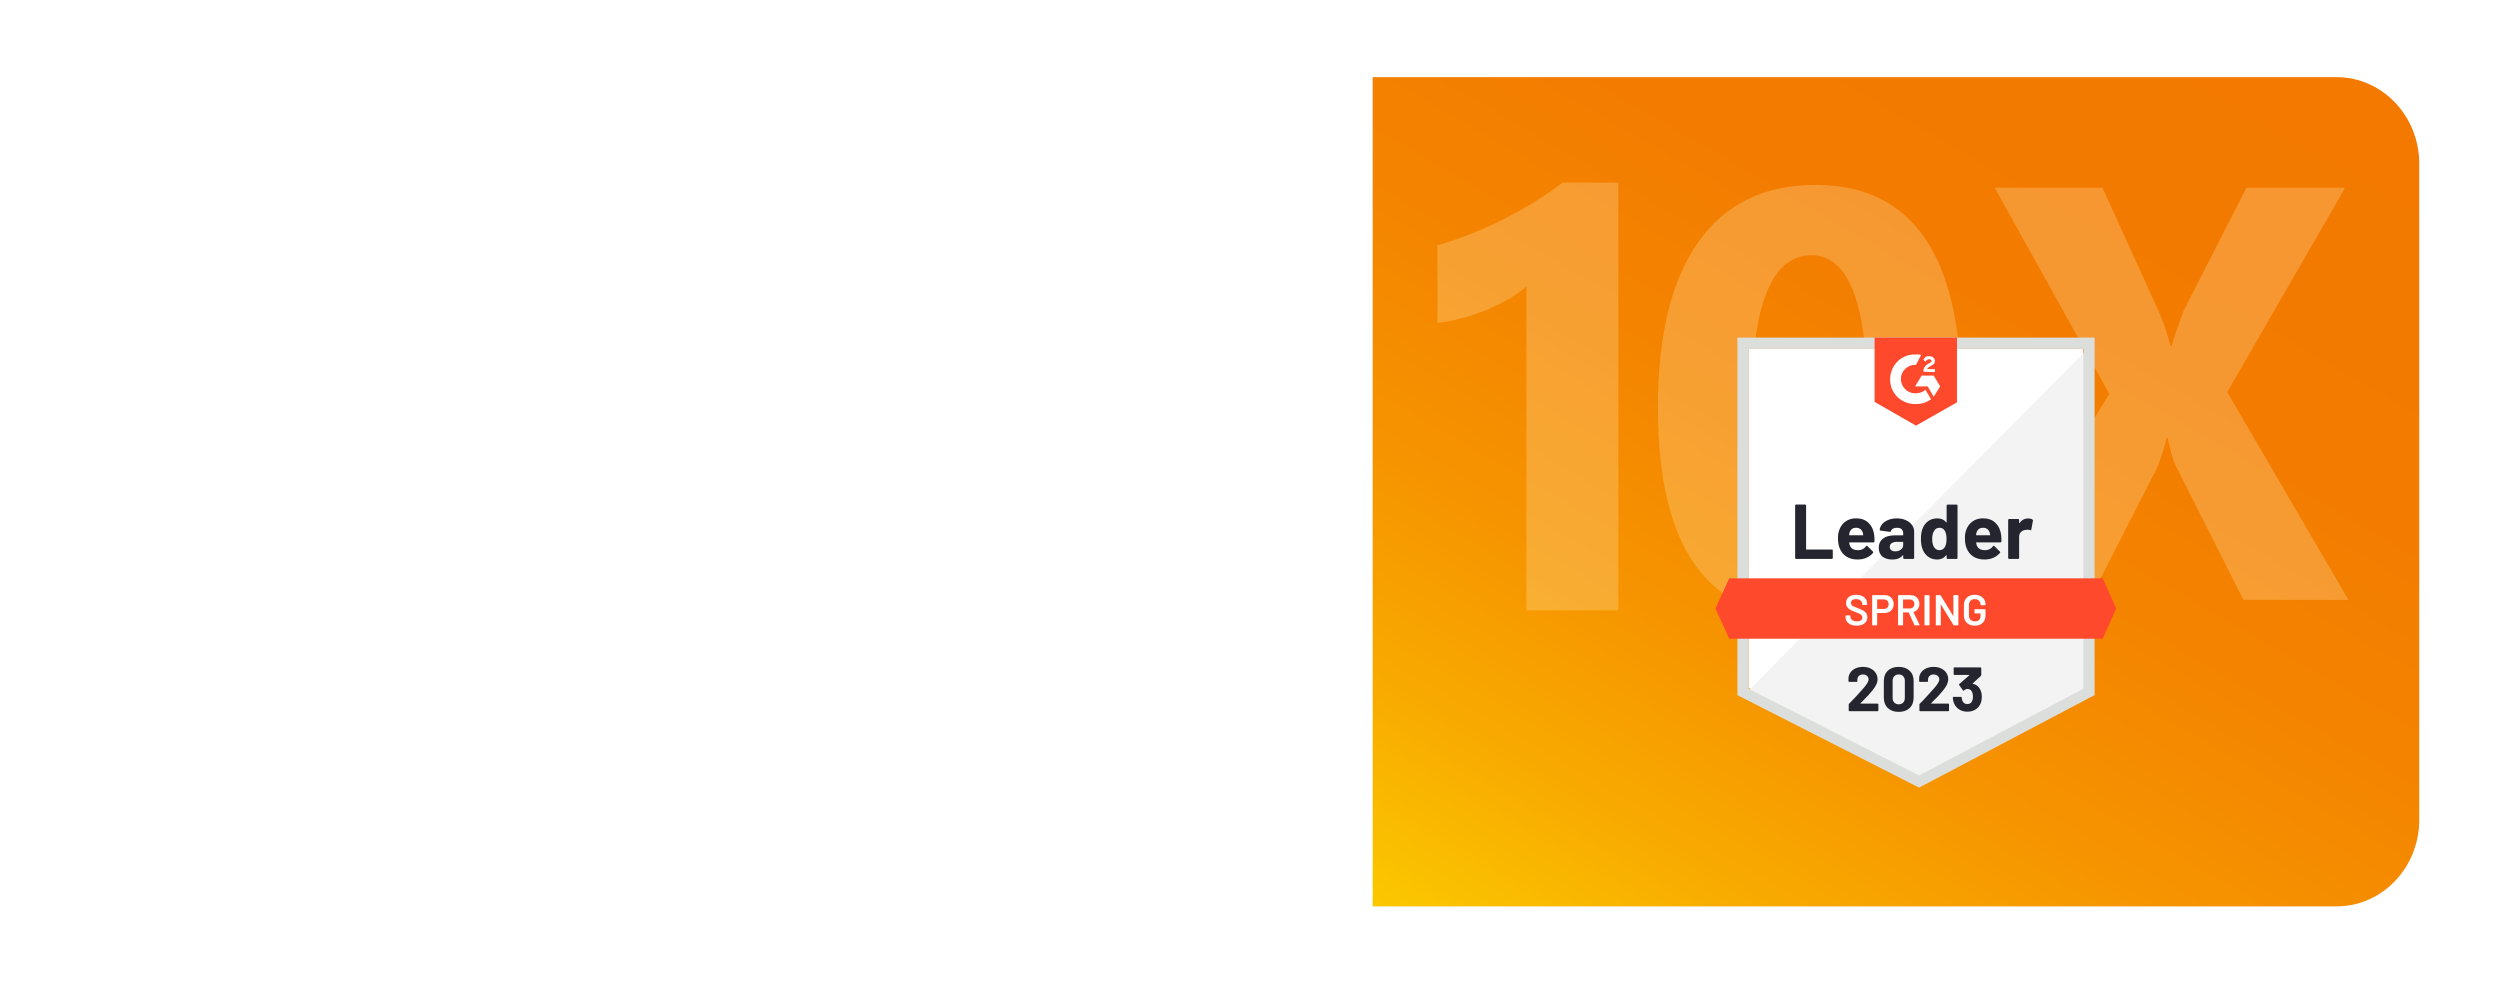
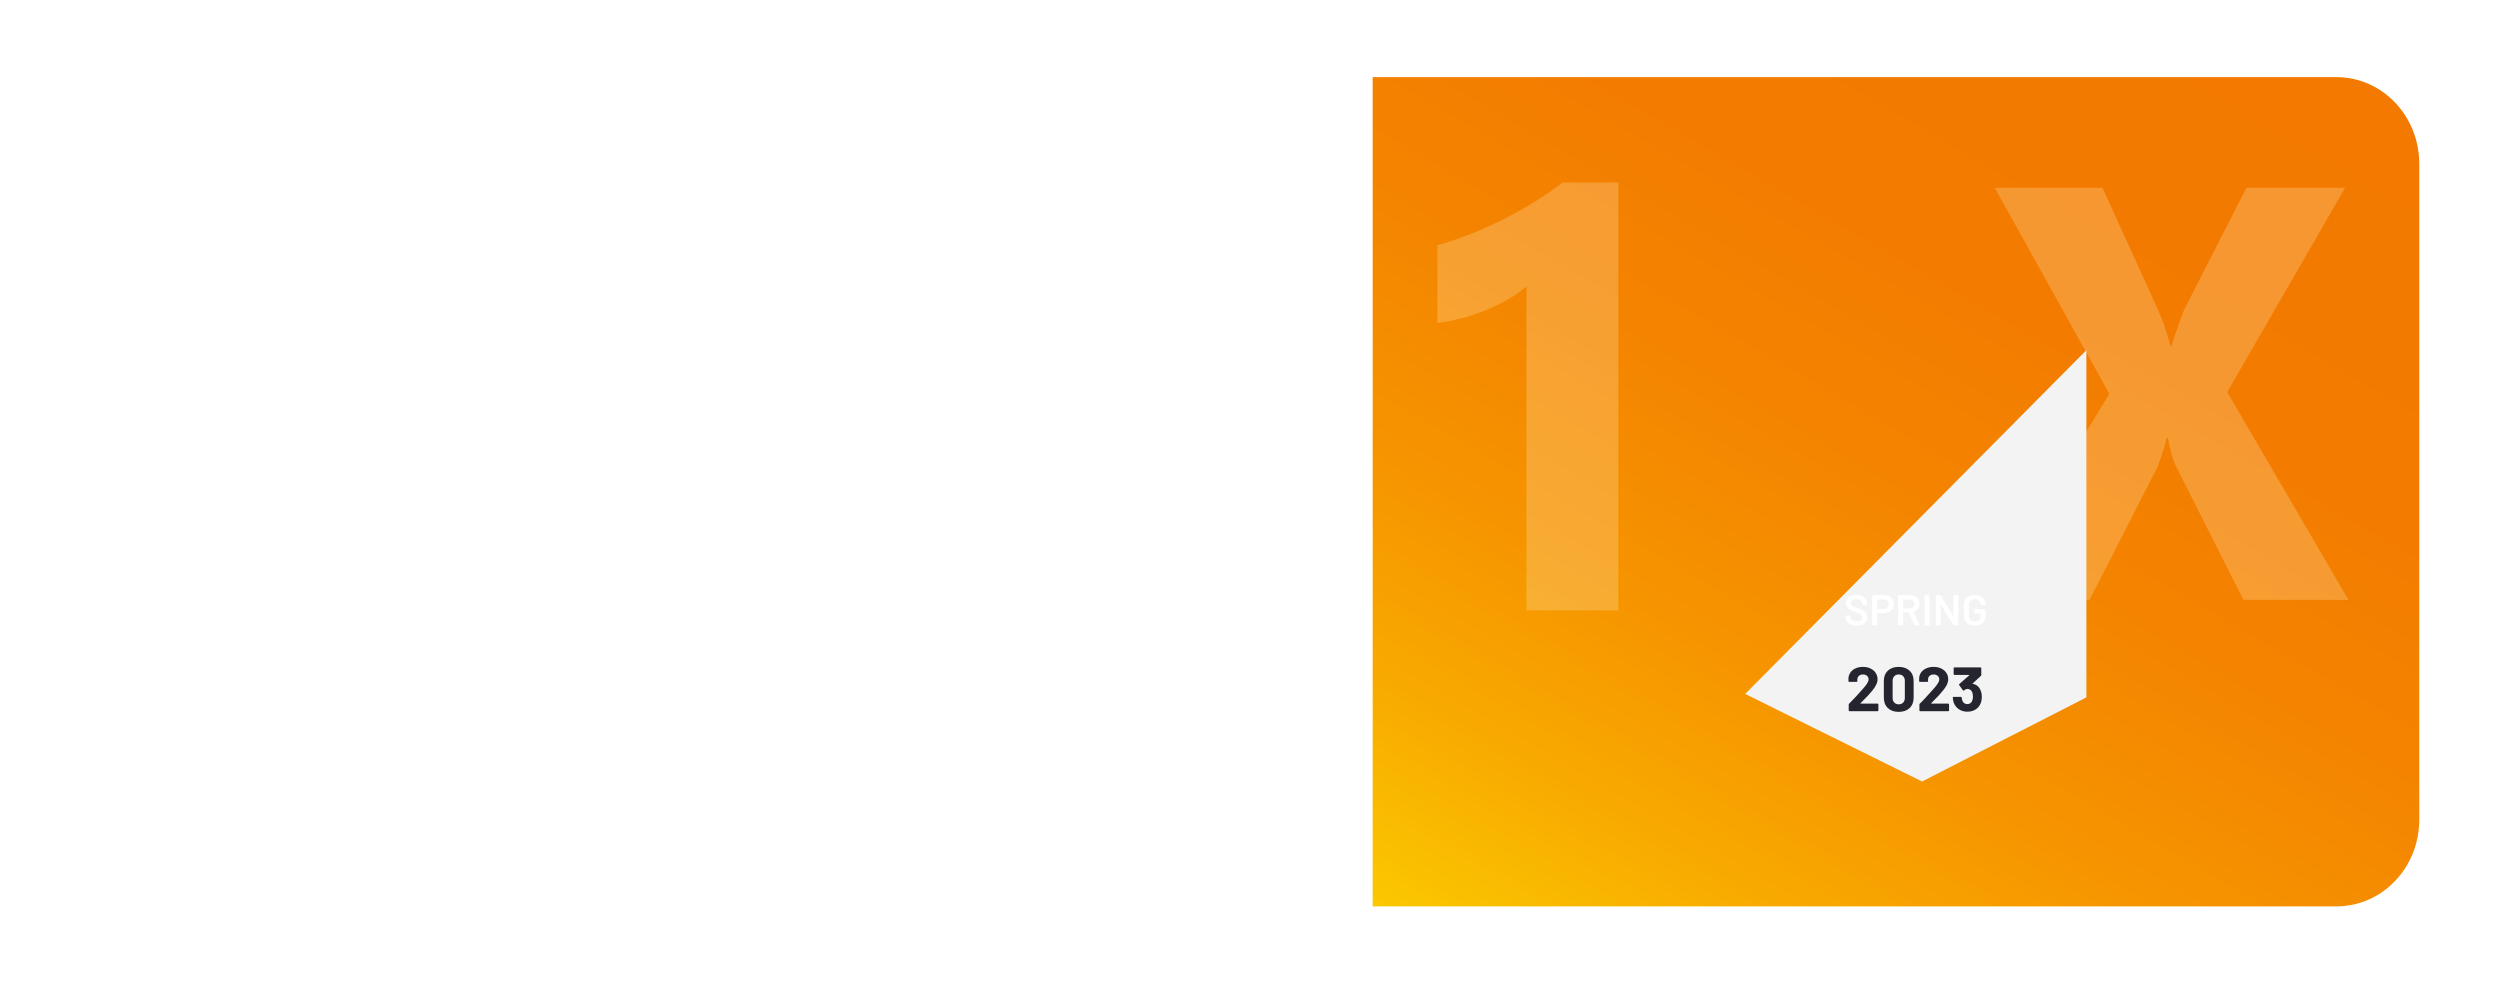
<svg xmlns="http://www.w3.org/2000/svg" id="Layer_2" data-name="Layer 2" width="1210.415" height="475.472" viewBox="0 0 1210.415 475.472">
  <defs>
    <style>
      .cls-1 {
        fill: #fff;
      }

      .cls-2 {
        fill: #dcdedc;
      }

      .cls-3 {
        fill: #f2f3f2;
      }

      .cls-4 {
        filter: url(#drop-shadow-1);
      }

      .cls-5 {
        filter: url(#drop-shadow-2);
      }

      .cls-6 {
        fill: none;
      }

      .cls-7 {
        fill: url(#linear-gradient);
      }

      .cls-8 {
        fill: #252530;
      }

      .cls-9 {
        fill: #ff492c;
      }

      .cls-10 {
        opacity: .25;
      }

      .cls-11 {
        fill: #ffeec7;
      }
    </style>
    <filter id="drop-shadow-1" filterUnits="userSpaceOnUse">
      <feOffset dx="0" dy="0" />
      <feGaussianBlur result="blur" stdDeviation="12.333" />
      <feFlood flood-color="#7f95cc" flood-opacity=".3" />
      <feComposite in2="blur" operator="in" />
      <feComposite in="SourceGraphic" />
    </filter>
    <linearGradient id="linear-gradient" x1="761.154" y1="494.581" x2="1054.252" y2="-13.081" gradientUnits="userSpaceOnUse">
      <stop offset="0" stop-color="#fcc900" />
      <stop offset=".01" stop-color="#fbc600" />
      <stop offset=".163" stop-color="#f8aa00" />
      <stop offset=".327" stop-color="#f69400" />
      <stop offset=".506" stop-color="#f48500" />
      <stop offset=".711" stop-color="#f37b00" />
      <stop offset="1" stop-color="#f37900" />
    </linearGradient>
    <filter id="drop-shadow-2" filterUnits="userSpaceOnUse">
      <feOffset dx="0" dy="1" />
      <feGaussianBlur result="blur-2" stdDeviation="9" />
      <feFlood flood-color="#051c5e" flood-opacity=".4" />
      <feComposite in2="blur-2" operator="in" />
      <feComposite in="SourceGraphic" />
    </filter>
  </defs>
  <g id="Layer_1-2" data-name="Layer 1">
    <g>
      <g class="cls-4">
        <path class="cls-1" d="m1171.318,79.29v317.614c0,23.161-17.909,41.93-40.008,41.93H79.091c-22.099,0-40.008-18.77-40.008-41.93V79.29c0-23.161,17.909-41.93,40.008-41.93h1052.219c22.099,0,40.008,18.77,40.008,41.93Z" />
        <path class="cls-7" d="m1171.318,79.29v317.614c0,23.161-17.909,41.93-40.008,41.93h-466.713V37.36h466.713c22.099,0,40.008,18.77,40.008,41.93Z" />
      </g>
      <g>
        <g class="cls-10">
          <path class="cls-11" d="m1137.021,290.421h-50.842l-32.788-64.97c-1.24-2.413-2.522-6.863-3.849-13.356h-.531c-.621,3.06-2.081,7.699-4.381,13.913l-32.92,64.413h-51.107l60.664-99.751-55.488-99.751h52.169l27.213,59.822c2.124,4.732,4.025,10.343,5.708,16.834h.531c1.062-3.894,3.053-9.69,5.974-17.391l30.266-59.265h47.787l-57.08,98.915,58.673,100.587Z" />
        </g>
        <g class="cls-10">
          <path class="cls-11" d="m783.539,88.389v207.109h-44.502v-156.815c-2.45,2.168-5.347,4.216-8.688,6.146-3.345,1.932-6.901,3.673-10.667,5.227-3.768,1.554-7.677,2.874-11.725,3.956-4.051,1.084-8.053,1.861-12.009,2.331v-37.579c11.585-3.391,22.509-7.722,32.776-12.997,10.265-5.273,19.542-11.066,27.832-17.377h26.984Z" />
-           <path class="cls-11" d="m875.045,299.03c-48.223,0-72.333-33.857-72.333-101.577,0-35.129,6.521-61.9,19.567-80.315,13.043-18.412,31.95-27.619,56.721-27.619,47.091,0,70.638,34.425,70.638,103.272,0,34.284-6.428,60.561-19.284,78.832-12.857,18.273-31.293,27.407-55.31,27.407Zm1.978-175.463c-19.309,0-28.962,24.253-28.962,72.757,0,45.68,9.466,68.518,28.396,68.518,18.459,0,27.69-23.544,27.69-70.637s-9.041-70.637-27.124-70.637Z" />
        </g>
        <g class="cls-5">
          <g>
-             <path class="cls-1" d="m846.632,332.053l82.494,41.978,79.361-41.978v-164.152h-161.855v164.152Z" />
            <path class="cls-3" d="m1010.158,168.527l-165.197,166.45,85.627,42.396,79.57-40.725 0-168.121Z" />
-             <path class="cls-2" d="m841.202,222.618v112.985l2.924,1.462,82.494,41.978,2.506,1.253,2.506-1.253,79.57-41.978,2.924-1.462v-173.133h-172.924v60.147Zm5.43,109.853v-164.57h162.064v164.57l-79.57,41.978-82.494-41.978Z" />
-             <path class="cls-9" d="m927.664,170.616c.835,0,1.671,0,2.506.209l-2.506,4.803c-3.759-.209-7.101,2.715-7.31,6.474-.209,3.759,2.715,7.101,6.474,7.31h.835c1.671,0,3.342-.627,4.595-1.671l2.715,4.595c-2.088,1.462-4.595,2.297-7.31,2.297-6.683.209-12.322-4.803-12.531-11.486-.209-6.683,4.803-12.322,11.486-12.531h1.044Zm8.563,10.233l3.133,5.221-3.133,5.012-2.924-5.012h-6.057l3.133-5.221h5.848Zm-5.012-1.88c0-.835.209-1.671.627-2.297s1.253-1.253,1.88-1.671l.418-.209c.835-.418,1.044-.627,1.044-1.044s-.627-.835-1.044-.835c-.835,0-1.462.418-1.88,1.253l-1.044-1.044c.209-.418.627-.835,1.044-1.253.627-.418,1.253-.418,1.88-.418s1.462.209,1.88.627.835,1.044.835,1.671c0,1.044-.627,1.88-1.88,2.297l-.627.418c-.627.418-1.044.627-1.253,1.253h3.759v1.462l-5.639-.209Zm-3.55,26.106l19.84-11.278v-31.327h-39.889v31.118l20.049,11.486Zm90.43,73.931h-180.86l-6.683,14.619,6.683,14.619h180.86l6.474-14.619-6.474-14.619Z" />
-             <path class="cls-8" d="m869.584,269.608c-.125,0-.23-.042-.313-.125-.084-.097-.125-.209-.125-.334v-25.396c0-.125.042-.237.125-.334.084-.084.188-.125.313-.125h4.407c.125,0,.23.042.313.125.097.097.146.209.146.334v21.114c0,.125.063.188.188.188h12.28c.125,0,.237.042.334.125.084.097.125.209.125.334v3.634c0,.125-.042.237-.125.334-.097.084-.209.125-.334.125h-17.334Zm37.822-11.654c.153.947.202,2.012.146,3.195-.014.306-.174.459-.48.459h-11.612c-.153,0-.202.063-.146.188.07.501.202,1.002.397,1.504.654,1.392,1.984,2.088,3.989,2.088,1.601-.014,2.868-.661,3.801-1.942.097-.153.209-.23.334-.23.084,0,.174.049.272.146l2.694,2.673c.125.125.188.237.188.334,0,.056-.049.16-.146.313-.821,1.016-1.887,1.81-3.195,2.381-1.295.557-2.722.835-4.281.835-2.158,0-3.982-.487-5.472-1.462-1.49-.975-2.562-2.339-3.216-4.093-.529-1.253-.794-2.896-.794-4.929,0-1.378.188-2.59.564-3.634.585-1.782,1.594-3.202,3.028-4.26,1.448-1.044,3.161-1.566,5.138-1.566,2.506,0,4.518.724,6.036,2.172,1.518,1.448,2.437,3.39,2.757,5.827Zm-8.751-3.425c-1.587,0-2.631.738-3.133,2.214-.097.334-.181.738-.251,1.211,0,.125.063.188.188.188h6.495c.153,0,.202-.063.146-.188-.125-.724-.188-1.072-.188-1.044-.223-.752-.613-1.337-1.17-1.754-.571-.418-1.267-.627-2.088-.627Zm19.694-4.553c1.629,0,3.084.285,4.365.856,1.281.557,2.276,1.33,2.986,2.318.71.975,1.065,2.061,1.065,3.258v12.74c0,.125-.042.237-.125.334-.084.084-.188.125-.313.125h-4.407c-.125,0-.23-.042-.313-.125-.097-.097-.146-.209-.146-.334v-1.232c0-.07-.021-.118-.063-.146-.056-.028-.104-.007-.146.063-1.058,1.378-2.75,2.068-5.075,2.068-1.963,0-3.543-.473-4.741-1.42-1.211-.947-1.817-2.353-1.817-4.219,0-1.921.682-3.418,2.047-4.49,1.351-1.058,3.279-1.587,5.785-1.587h3.822c.125,0,.188-.063.188-.188v-.835c0-.821-.251-1.469-.752-1.942-.501-.459-1.253-.689-2.256-.689-.766,0-1.406.139-1.921.418s-.849.668-1.002,1.17c-.07.278-.23.404-.48.376l-4.553-.606c-.306-.056-.446-.167-.418-.334.097-1.058.515-2.012,1.253-2.861.738-.849,1.719-1.511,2.945-1.984,1.211-.487,2.569-.731,4.072-.731Zm-.752,15.977c1.072,0,1.984-.285,2.736-.856.752-.571,1.128-1.309,1.128-2.214v-1.357c0-.125-.063-.188-.188-.188h-2.694c-1.128,0-2.012.216-2.652.647-.64.418-.961,1.016-.961,1.796,0,.682.237,1.211.71,1.587.473.39,1.114.585,1.921.585Zm24.894-22.2c0-.125.042-.237.125-.334.084-.084.188-.125.313-.125h4.407c.125,0,.23.042.313.125.084.097.125.209.125.334v25.396c0,.125-.042.237-.125.334-.084.084-.188.125-.313.125h-4.407c-.125,0-.23-.042-.313-.125-.084-.097-.125-.209-.125-.334v-1.232c0-.07-.028-.111-.084-.125-.056-.014-.104,0-.146.042-1.058,1.378-2.499,2.068-4.323,2.068-1.754,0-3.265-.487-4.532-1.462-1.267-.975-2.179-2.311-2.736-4.01-.418-1.309-.627-2.826-.627-4.553,0-1.782.223-3.335.668-4.657.585-1.615,1.497-2.889,2.736-3.822,1.239-.947,2.771-1.42,4.595-1.42,1.81,0,3.216.627,4.219,1.88.042.084.09.111.146.084.056-.028.084-.077.084-.146v-8.041Zm-.794,19.986c.501-.919.752-2.186.752-3.801,0-1.671-.278-2.986-.835-3.947-.571-.975-1.406-1.462-2.506-1.462-1.183,0-2.075.487-2.673,1.462-.627.989-.94,2.318-.94,3.989,0,1.504.265,2.757.794,3.759.627,1.086,1.552,1.629,2.778,1.629,1.128,0,2.005-.543,2.631-1.629Zm27.171-5.785c.153.947.202,2.012.146,3.195-.014.306-.174.459-.48.459h-11.612c-.153,0-.202.063-.146.188.07.501.202,1.002.397,1.504.654,1.392,1.984,2.088,3.989,2.088,1.601-.014,2.868-.661,3.801-1.942.097-.153.209-.23.334-.23.084,0,.174.049.271.146l2.694,2.673c.125.125.188.237.188.334,0,.056-.049.16-.146.313-.821,1.016-1.887,1.81-3.195,2.381-1.295.557-2.722.835-4.281.835-2.158,0-3.982-.487-5.472-1.462-1.49-.975-2.562-2.339-3.216-4.093-.529-1.253-.794-2.896-.794-4.929,0-1.378.188-2.59.564-3.634.585-1.782,1.594-3.202,3.028-4.26,1.448-1.044,3.161-1.566,5.138-1.566,2.506,0,4.518.724,6.036,2.172,1.518,1.448,2.437,3.39,2.757,5.827Zm-8.751-3.425c-1.587,0-2.631.738-3.133,2.214-.097.334-.181.738-.251,1.211,0,.125.063.188.188.188h6.495c.153,0,.202-.063.146-.188-.125-.724-.188-1.072-.188-1.044-.223-.752-.613-1.337-1.17-1.754-.571-.418-1.267-.627-2.088-.627Zm21.803-4.511c.905,0,1.615.174,2.13.522.209.111.285.299.23.564l-.794,4.302c-.014.292-.188.376-.522.251-.376-.125-.815-.188-1.316-.188-.195,0-.466.028-.815.084-.905.07-1.671.397-2.297.982-.627.599-.94,1.385-.94,2.36v10.254c0,.125-.042.237-.125.334-.097.084-.209.125-.334.125h-4.386c-.125,0-.237-.042-.334-.125-.084-.097-.125-.209-.125-.334v-18.42c0-.125.042-.23.125-.313.097-.084.209-.125.334-.125h4.386c.125,0,.237.042.334.125.084.084.125.188.125.313v1.441c0,.07.021.118.063.146.056.028.097.014.125-.042,1.03-1.504,2.409-2.256,4.135-2.256Z" />
            <path class="cls-1" d="m898.927,301.938c-1.086,0-2.033-.174-2.84-.522-.808-.348-1.434-.835-1.88-1.462-.432-.627-.647-1.364-.647-2.214v-.522c0-.07.028-.132.084-.188.042-.042.097-.063.167-.063h1.859c.07,0,.132.021.188.063.042.056.063.118.063.188v.397c0,.64.285,1.17.856,1.587.571.432,1.351.647,2.339.647.849,0,1.49-.181,1.921-.543.432-.362.647-.828.647-1.399,0-.39-.118-.724-.355-1.002-.237-.265-.571-.508-1.002-.731-.446-.223-1.107-.501-1.984-.835-.989-.362-1.789-.703-2.402-1.023-.613-.32-1.121-.759-1.525-1.316-.418-.543-.627-1.225-.627-2.047,0-1.225.446-2.193,1.337-2.903.891-.71,2.081-1.065,3.571-1.065,1.044,0,1.97.181,2.778.543.794.362,1.413.87,1.859,1.525.446.64.668,1.385.668,2.235v.355c0,.07-.028.132-.084.188-.042.042-.097.063-.167.063h-1.88c-.07,0-.125-.021-.167-.063-.056-.056-.084-.118-.084-.188v-.23c0-.654-.265-1.204-.794-1.65-.543-.459-1.288-.689-2.235-.689-.766,0-1.357.16-1.775.48-.432.32-.647.773-.647,1.357,0,.418.111.759.334,1.023.223.265.557.501,1.002.71.446.223,1.135.501,2.068.835.989.376,1.782.717,2.381,1.023.585.306,1.093.731,1.525,1.274.418.557.627,1.246.627,2.068,0,1.253-.466,2.249-1.399,2.986-.919.738-2.179,1.107-3.78,1.107Zm13.491-14.807c.877,0,1.65.181,2.318.543.668.362,1.183.87,1.545,1.525.376.668.564,1.434.564,2.297,0,.849-.188,1.601-.564,2.256-.376.654-.905,1.156-1.587,1.504-.696.362-1.497.543-2.402.543h-3.342c-.07,0-.104.035-.104.104v5.618c0,.07-.021.125-.063.167-.056.056-.118.084-.188.084h-1.921c-.07,0-.125-.028-.167-.084-.056-.042-.084-.097-.084-.167v-14.139c0-.07.028-.132.084-.188.042-.042.097-.063.167-.063h5.743l-0-0Zm-.355,6.704c.71,0,1.281-.209,1.713-.627.432-.418.647-.968.647-1.65,0-.696-.216-1.26-.647-1.692s-1.002-.647-1.713-.647h-3.112c-.07,0-.104.035-.104.104v4.407c0,.07.035.104.104.104l3.112-0Zm15.12,7.936c-.139,0-.237-.063-.292-.188l-2.757-6.015c-.028-.056-.07-.084-.125-.084h-2.506c-.07,0-.104.035-.104.104v5.931c0,.07-.028.125-.084.167-.042.056-.097.084-.167.084h-1.921c-.07,0-.125-.028-.167-.084-.056-.042-.084-.097-.084-.167v-14.118c0-.07.028-.125.084-.167.042-.056.097-.084.167-.084h5.743c.849,0,1.601.174,2.256.522.654.362,1.163.863,1.525,1.504.362.654.543,1.399.543,2.235,0,.961-.244,1.775-.731,2.443-.501.682-1.19,1.156-2.068,1.42-.028,0-.049.014-.063.042s-.014.056,0,.084l2.945,6.077c.028.056.042.097.042.125,0,.111-.077.167-.23.167h-2.005Zm-5.681-12.531c-.07,0-.104.035-.104.104v4.156c0,.07.035.104.104.104h3.133c.668,0,1.204-.202,1.608-.606.418-.39.627-.912.627-1.566,0-.654-.209-1.183-.627-1.587-.404-.404-.94-.606-1.608-.606h-3.133Zm10.526,12.531c-.07,0-.132-.028-.188-.084-.042-.042-.063-.097-.063-.167v-14.118c0-.07.021-.125.063-.167.056-.056.118-.084.188-.084h1.921c.07,0,.125.028.167.084.056.042.084.097.084.167v14.118c0,.07-.028.125-.084.167-.042.056-.097.084-.167.084h-1.921Zm13.721-14.369c0-.07.028-.125.084-.167.042-.056.097-.084.167-.084h1.921c.07,0,.132.028.188.084.042.042.063.097.063.167v14.118c0,.07-.021.125-.063.167-.056.056-.118.084-.188.084h-1.859c-.139,0-.237-.056-.292-.167l-6.015-9.857c-.028-.042-.056-.063-.084-.063-.028.014-.042.049-.042.104l.042,9.732c0,.07-.028.125-.084.167-.042.056-.097.084-.167.084h-1.921c-.07,0-.125-.028-.167-.084-.056-.042-.084-.097-.084-.167v-14.118c0-.07.028-.125.084-.167.042-.056.097-.084.167-.084h1.859c.139,0,.237.056.292.167l5.994,9.857c.028.042.056.056.084.042.028,0,.042-.028.042-.084l-.021-9.732Zm10.359,14.536c-1.044,0-1.963-.202-2.757-.606-.794-.418-1.406-1.002-1.838-1.754-.432-.752-.647-1.615-.647-2.59v-5.054c0-.989.216-1.859.647-2.611.432-.738,1.044-1.316,1.838-1.733.794-.404,1.713-.606,2.757-.606,1.03,0,1.942.202,2.736.606.78.404,1.385.954,1.817,1.65.432.696.647,1.483.647,2.36v.167c0,.07-.021.125-.063.167-.056.056-.118.084-.188.084h-1.9c-.07,0-.125-.028-.167-.084-.056-.042-.084-.097-.084-.167v-.104c0-.752-.258-1.371-.773-1.859-.501-.487-1.176-.731-2.026-.731s-1.532.258-2.047.773c-.515.501-.773,1.17-.773,2.005v5.221c0,.835.272,1.511.815,2.026.543.501,1.246.752,2.109.752.835,0,1.497-.223,1.984-.668.473-.432.71-1.03.71-1.796v-1.295c0-.07-.035-.104-.104-.104h-2.569c-.07,0-.132-.028-.188-.084-.042-.042-.063-.097-.063-.167v-1.545c0-.07.021-.125.063-.167.056-.056.118-.084.188-.084h4.824c.07,0,.132.028.188.084.042.042.063.097.063.167v2.673c0,1.601-.466,2.847-1.399,3.738-.947.891-2.214,1.337-3.801,1.337Z" />
            <path class="cls-8" d="m900.785,339.488c-.042.042-.056.084-.042.125.028.042.07.063.125.063h8.208c.097,0,.181.035.251.104.084.07.125.153.125.251v2.945c0,.097-.042.181-.125.251-.07.07-.153.104-.251.104h-13.617c-.111,0-.202-.035-.272-.104-.07-.07-.104-.153-.104-.251v-2.799c0-.181.063-.334.188-.459.989-.961,1.998-2.012,3.028-3.154,1.03-1.142,1.678-1.852,1.942-2.13.557-.668,1.128-1.309,1.713-1.921,1.838-2.033,2.757-3.543,2.757-4.532,0-.71-.251-1.295-.752-1.754-.501-.446-1.156-.668-1.963-.668s-1.462.223-1.963.668c-.515.459-.773,1.065-.773,1.817v.752c0,.097-.035.181-.104.251s-.153.104-.251.104h-3.571c-.097 0-.181-.035-.251-.104-.084-.07-.125-.153-.125-.251v-1.42c.07-1.086.418-2.054,1.044-2.903.627-.835,1.455-1.476,2.485-1.921,1.044-.446,2.214-.668,3.509-.668,1.434,0,2.68.272,3.738.815,1.058.529,1.873,1.246,2.443,2.151.585.919.877,1.928.877,3.028,0,.849-.216,1.719-.647,2.611-.418.891-1.051,1.852-1.9,2.882-.627.78-1.302,1.559-2.026,2.339-.724.766-1.803,1.873-3.237,3.321l-.459.459v-0Zm18.504,4.177c-2.228,0-3.982-.62-5.263-1.859-1.295-1.239-1.942-2.931-1.942-5.075v-7.999c0-2.102.647-3.766,1.942-4.991,1.281-1.239,3.035-1.859,5.263-1.859,2.214,0,3.975.62,5.284,1.859,1.295,1.225,1.942,2.889,1.942,4.991v7.999c0,2.144-.647,3.836-1.942,5.075-1.309,1.239-3.07,1.859-5.284,1.859Zm0-3.655c.905,0,1.622-.278,2.151-.835.543-.557.815-1.302.815-2.235v-8.333c0-.919-.272-1.657-.815-2.214-.529-.557-1.246-.835-2.151-.835-.891,0-1.601.278-2.13.835-.543.557-.815,1.295-.815,2.214v8.333c0,.933.272,1.678.815,2.235.529.557,1.239.835,2.13.835Zm15.705-.522c-.042.042-.049.084-.021.125.014.042.056.063.125.063h8.208c.097,0,.181.035.251.104.07.07.104.153.104.251v2.945c0,.097-.035.181-.104.251-.07.07-.153.104-.251.104h-13.638c-.097,0-.181-.035-.251-.104-.07-.07-.104-.153-.104-.251v-2.799c0-.181.056-.334.167-.459,1.002-.961,2.012-2.012,3.028-3.154,1.03-1.142,1.678-1.852,1.942-2.13.571-.668,1.149-1.309,1.733-1.921,1.838-2.033,2.757-3.543,2.757-4.532,0-.71-.251-1.295-.752-1.754-.515-.446-1.176-.668-1.984-.668s-1.462.223-1.963.668c-.501.459-.752,1.065-.752,1.817v.752c0,.097-.035.181-.104.251s-.16.104-.272.104h-3.571c-.097 0-.181-.035-.251-.104s-.104-.153-.104-.251v-1.42c.056-1.086.397-2.054,1.023-2.903.627-.835,1.462-1.476,2.506-1.921,1.044-.446,2.207-.668,3.488-.668,1.434,0,2.68.272,3.738.815,1.072.529,1.894,1.246,2.464,2.151.571.919.856,1.928.856,3.028,0,.849-.209,1.719-.627,2.611-.432.891-1.072,1.852-1.921,2.882-.627.78-1.302,1.559-2.026,2.339-.724.766-1.803,1.873-3.237,3.321l-.459.459v-0Zm23.934-6.265c.404.919.606,1.984.606,3.195,0,1.1-.181,2.109-.543,3.028-.487,1.295-1.302,2.304-2.443,3.028-1.142.738-2.492,1.107-4.052,1.107-1.532,0-2.875-.383-4.031-1.149-1.156-.78-1.991-1.824-2.506-3.133-.278-.78-.439-1.629-.48-2.548,0-.237.118-.355.355-.355h3.592c.237,0,.355.118.355.355.084.668.195,1.163.334,1.483.181.529.48.94.898,1.232.404.292.891.439,1.462.439,1.128,0,1.907-.494,2.339-1.483.278-.599.418-1.302.418-2.109,0-.961-.153-1.74-.459-2.339-.459-.947-1.232-1.42-2.318-1.42-.223,0-.459.063-.71.188-.237.139-.529.327-.877.564-.084.056-.16.084-.23.084-.125,0-.216-.056-.272-.167l-1.796-2.527c-.042-.056-.063-.125-.063-.209,0-.125.042-.223.125-.292l4.803-4.219c.042-.042.063-.084.063-.125-.014-.042-.049-.063-.104-.063h-7.122c-.097 0-.188-.035-.272-.104-.07-.07-.104-.153-.104-.251v-2.945c0-.097.035-.181.104-.251.084-.07.174-.104.272-.104h12.614c.111,0,.202.035.272.104s.104.153.104.251v3.342c0,.153-.07.306-.209.459l-3.968,3.634c-.042.042-.056.077-.042.104,0,.042.042.063.125.063,1.754.348,3.007,1.392,3.759,3.133v0Z" />
          </g>
        </g>
      </g>
    </g>
    <rect class="cls-6" width="1210.415" height="475.472" />
  </g>
</svg>